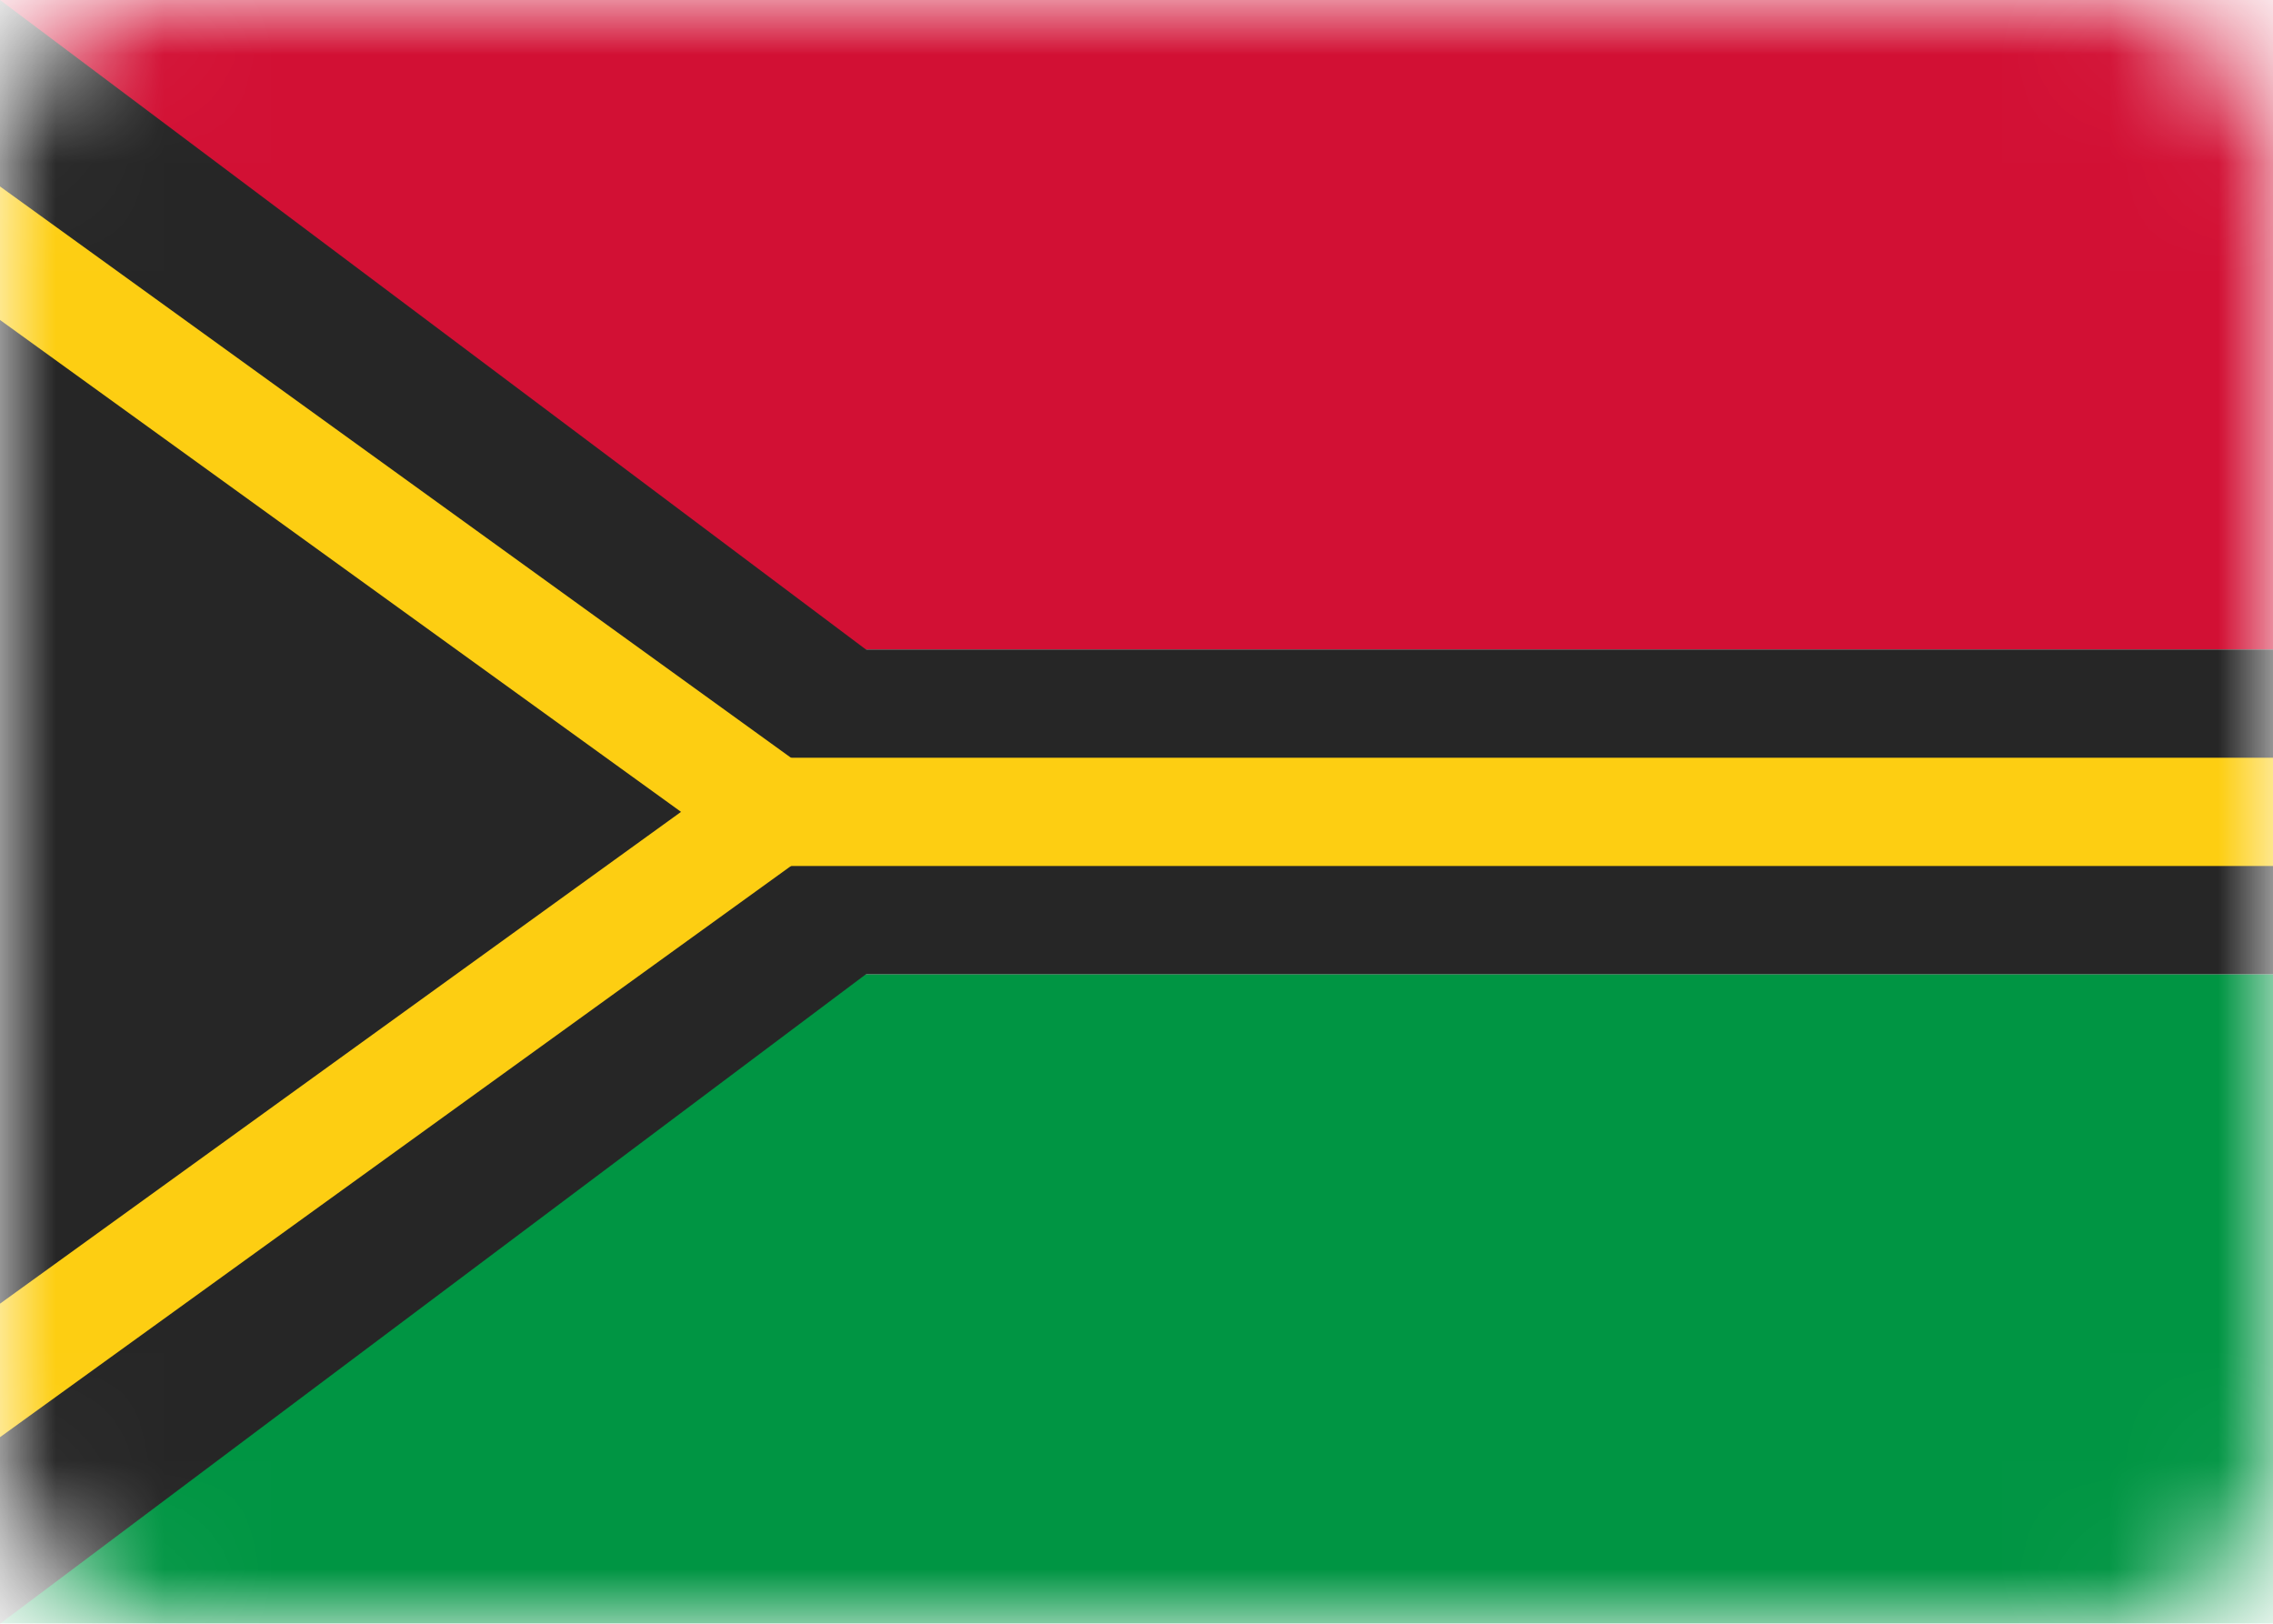
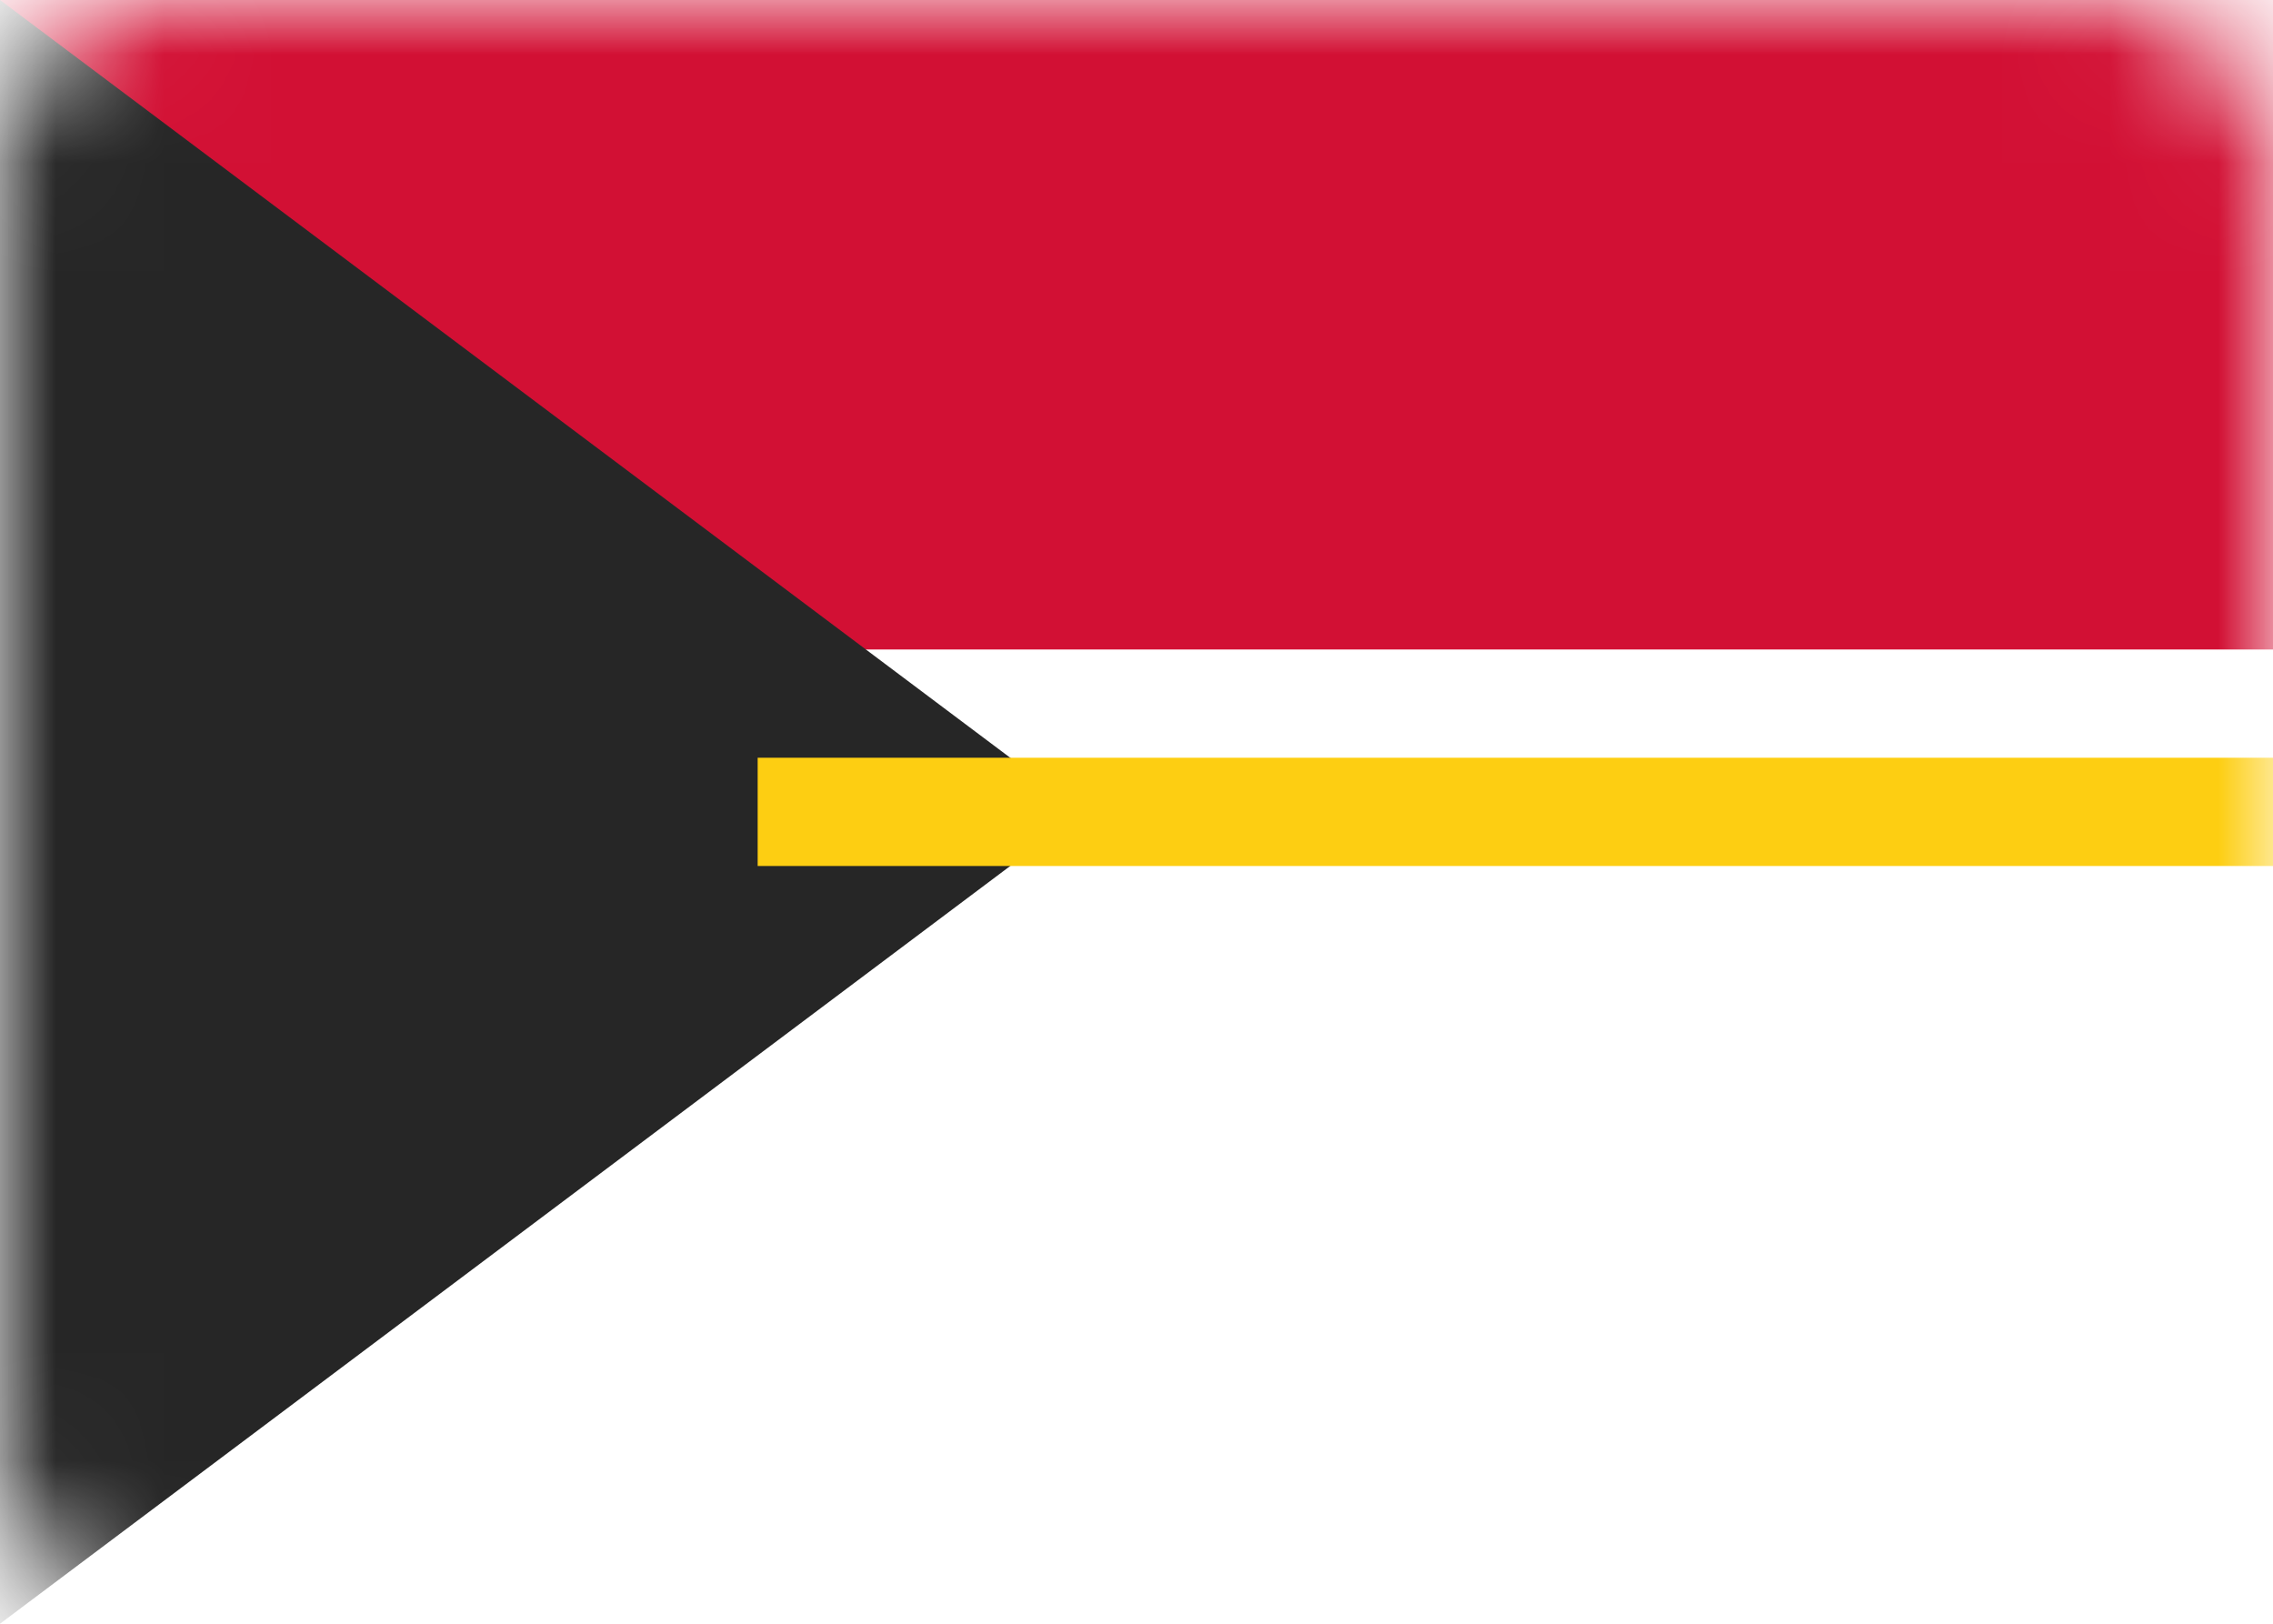
<svg xmlns="http://www.w3.org/2000/svg" width="21" height="15" viewBox="0 0 21 15" fill="none">
-   <rect width="21" height="15" rx="1.5" fill="white" />
  <mask id="mask0_5_9097" style="mask-type:luminance" maskUnits="userSpaceOnUse" x="0" y="0" width="21" height="15">
    <rect width="21" height="15" rx="1.5" fill="white" />
  </mask>
  <g mask="url(#mask0_5_9097)">
    <g filter="url(#filter0_d_5_9097)">
-       <path fill-rule="evenodd" clip-rule="evenodd" d="M0 15H21V9H0V15Z" fill="#009543" />
-     </g>
+       </g>
    <g filter="url(#filter1_d_5_9097)">
      <path fill-rule="evenodd" clip-rule="evenodd" d="M0 6H21V0H0V6Z" fill="#D21034" />
    </g>
-     <path fill-rule="evenodd" clip-rule="evenodd" d="M0 9H21V6H0V9Z" fill="#262626" />
    <path fill-rule="evenodd" clip-rule="evenodd" d="M0 0L10 7.5L0 15V0Z" fill="#262626" />
-     <path d="M7.146 7.5L-0.5 13.021V1.978L7.146 7.5Z" stroke="#FDCE12" />
    <path fill-rule="evenodd" clip-rule="evenodd" d="M7 8H21V7H7V8Z" fill="#FDCE12" />
  </g>
  <defs>
    <filter id="filter0_d_5_9097" x="0" y="9" width="21" height="6" filterUnits="userSpaceOnUse" color-interpolation-filters="sRGB">
      <feFlood flood-opacity="0" result="BackgroundImageFix" />
      <feColorMatrix in="SourceAlpha" type="matrix" values="0 0 0 0 0 0 0 0 0 0 0 0 0 0 0 0 0 0 127 0" result="hardAlpha" />
      <feOffset />
      <feColorMatrix type="matrix" values="0 0 0 0 0 0 0 0 0 0 0 0 0 0 0 0 0 0 0.06 0" />
      <feBlend mode="normal" in2="BackgroundImageFix" result="effect1_dropShadow_5_9097" />
      <feBlend mode="normal" in="SourceGraphic" in2="effect1_dropShadow_5_9097" result="shape" />
    </filter>
    <filter id="filter1_d_5_9097" x="0" y="0" width="21" height="6" filterUnits="userSpaceOnUse" color-interpolation-filters="sRGB">
      <feFlood flood-opacity="0" result="BackgroundImageFix" />
      <feColorMatrix in="SourceAlpha" type="matrix" values="0 0 0 0 0 0 0 0 0 0 0 0 0 0 0 0 0 0 127 0" result="hardAlpha" />
      <feOffset />
      <feColorMatrix type="matrix" values="0 0 0 0 0 0 0 0 0 0 0 0 0 0 0 0 0 0 0.06 0" />
      <feBlend mode="normal" in2="BackgroundImageFix" result="effect1_dropShadow_5_9097" />
      <feBlend mode="normal" in="SourceGraphic" in2="effect1_dropShadow_5_9097" result="shape" />
    </filter>
  </defs>
</svg>